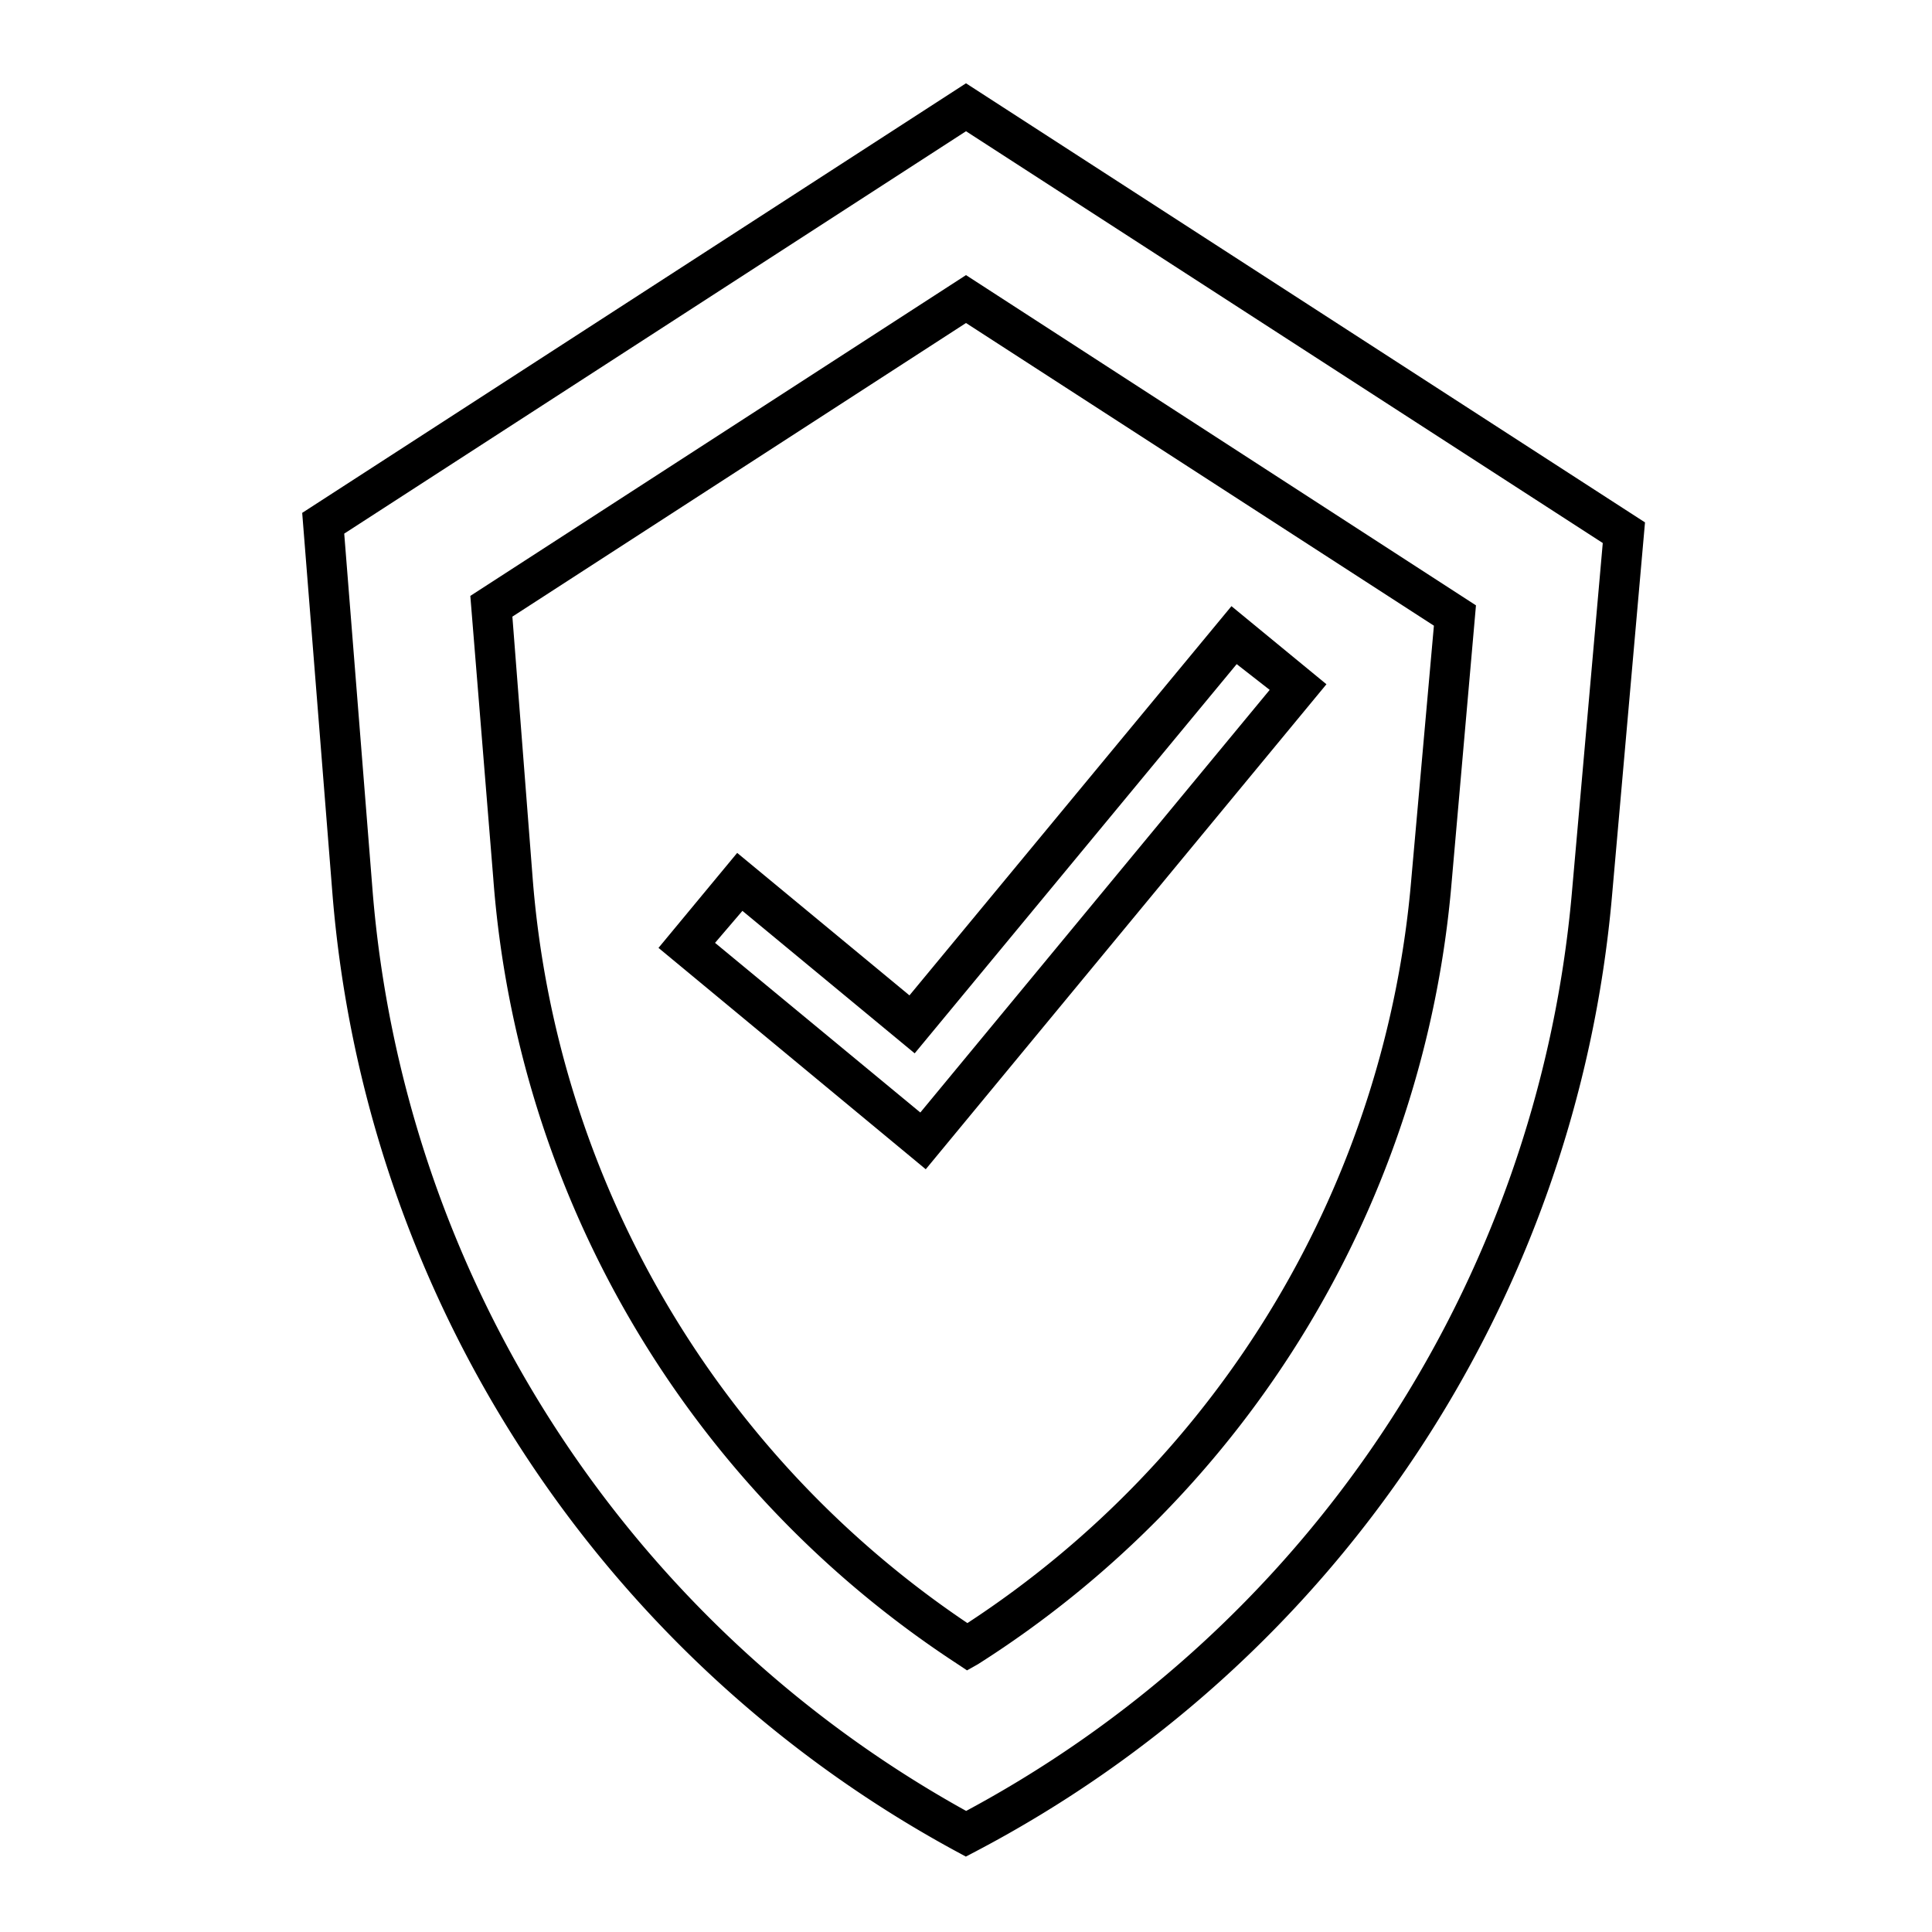
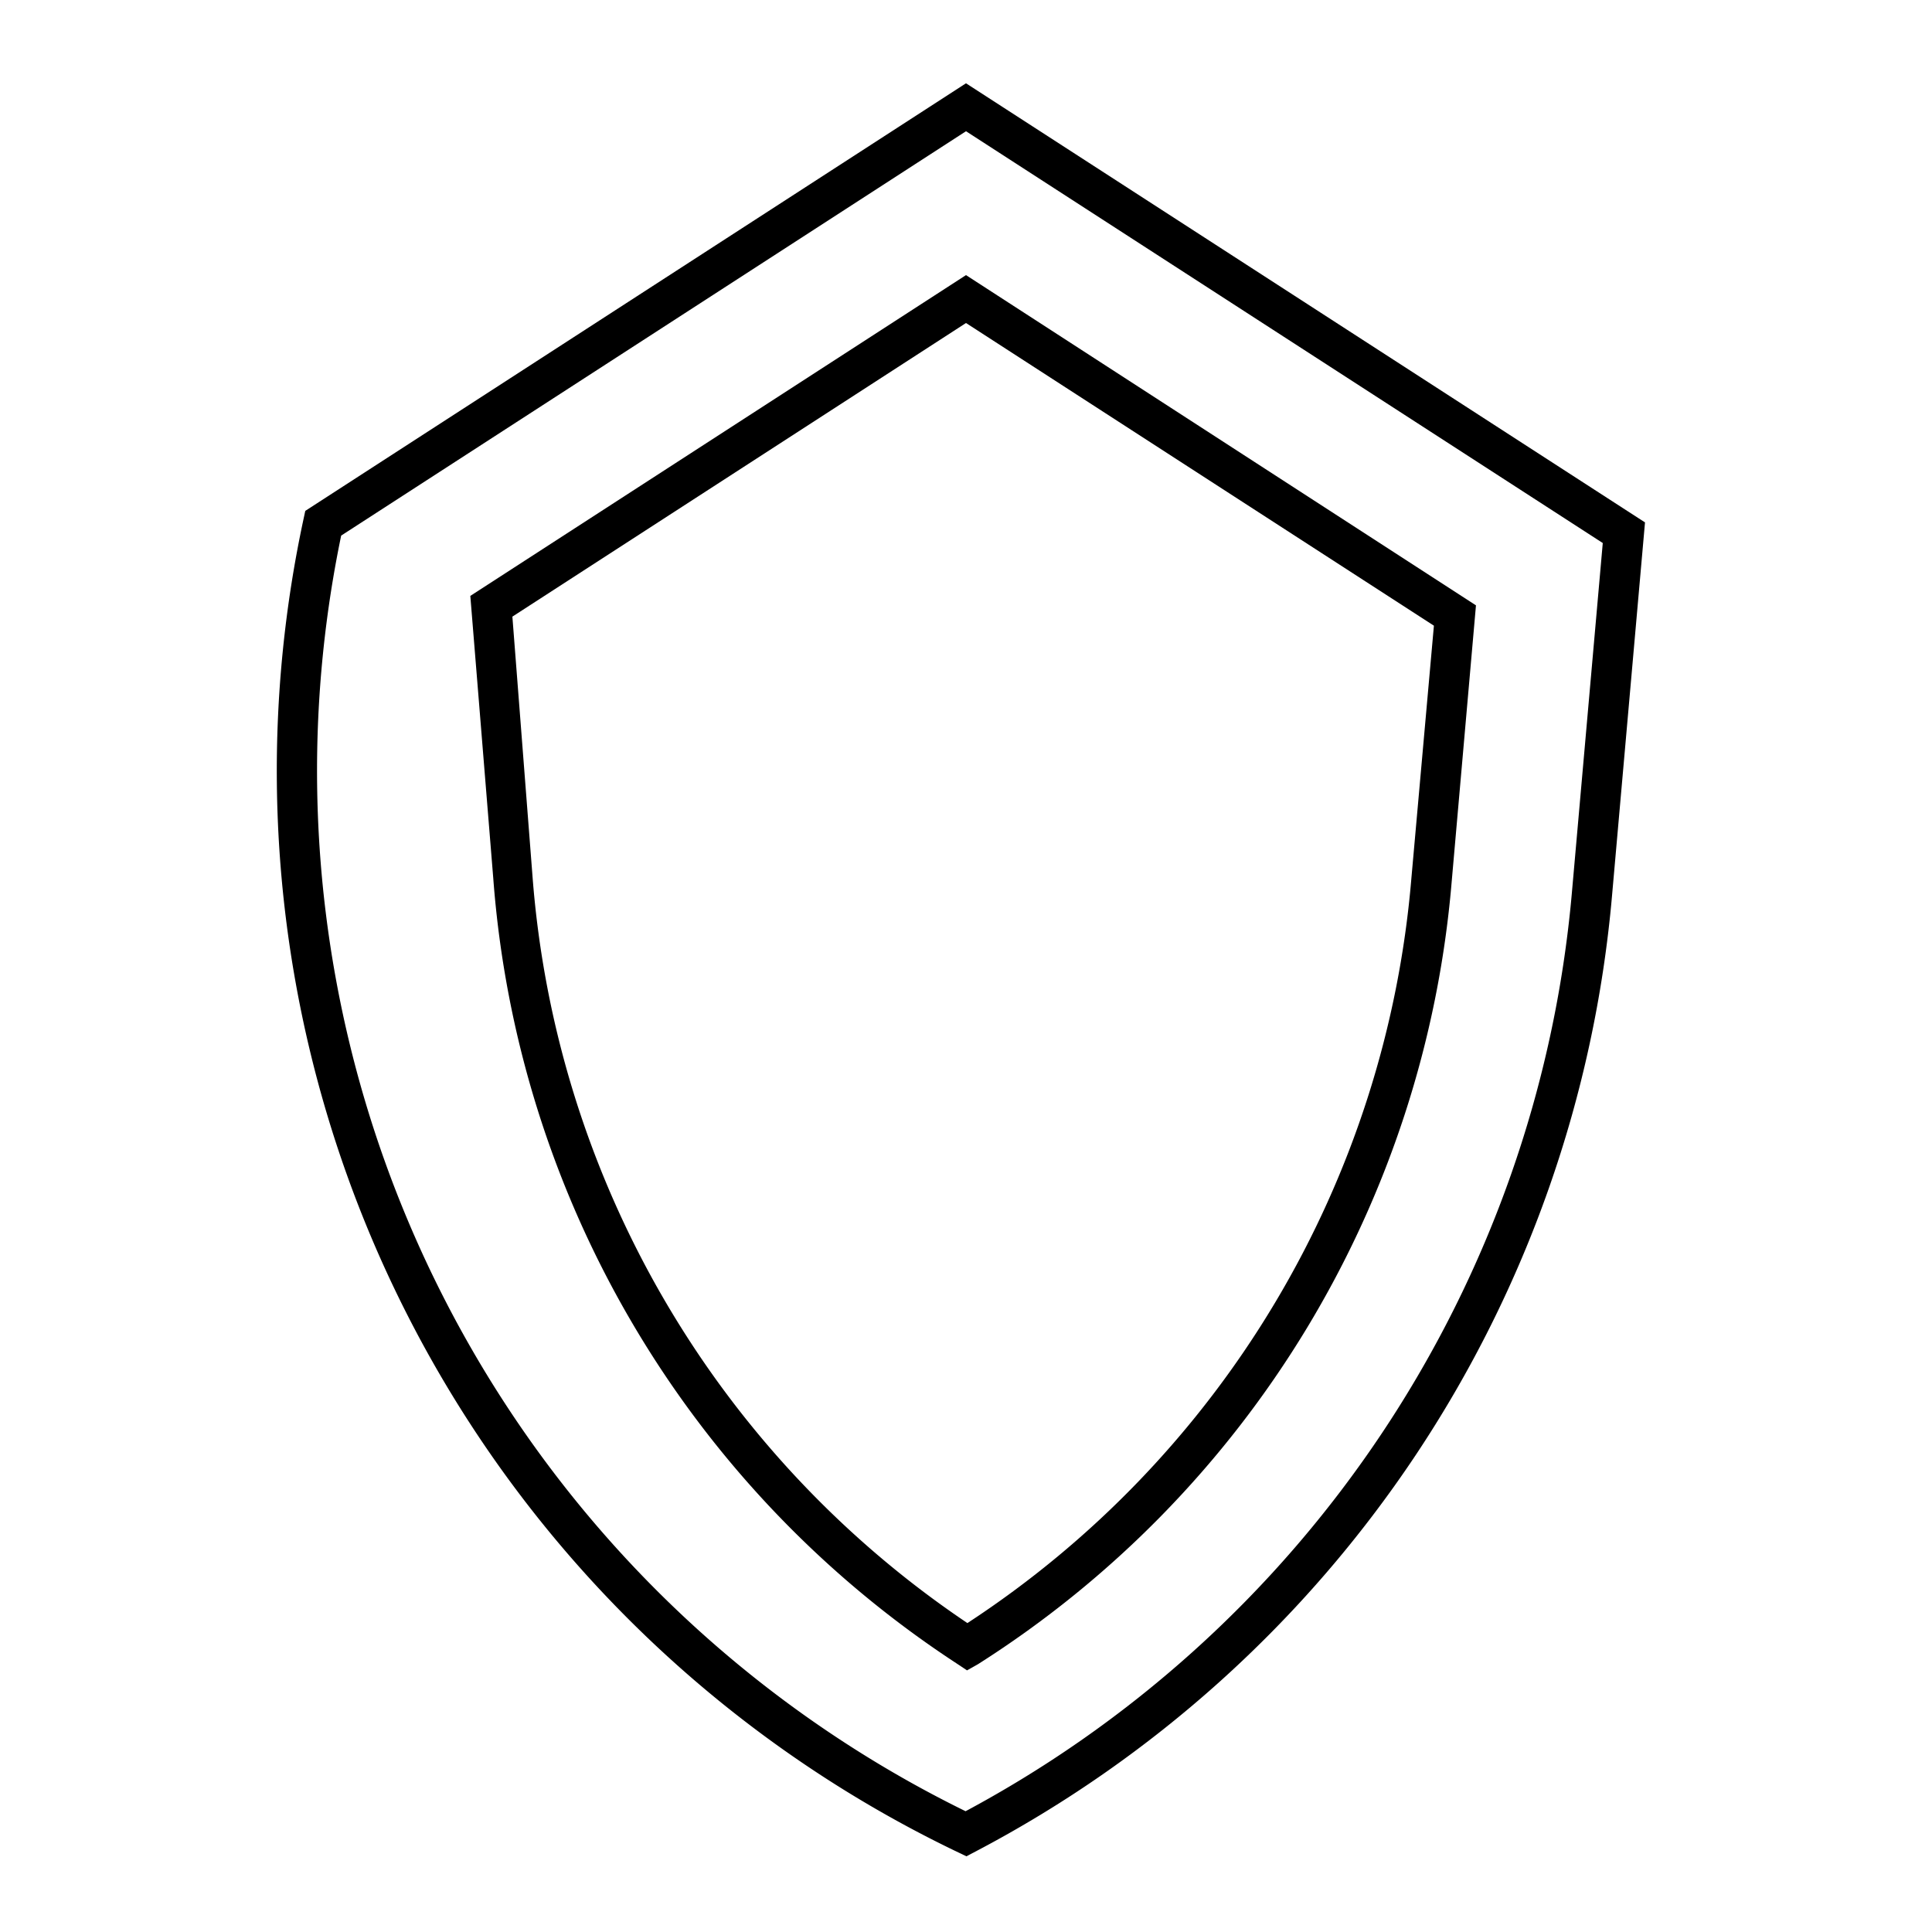
<svg xmlns="http://www.w3.org/2000/svg" width="800px" height="800px" viewBox="0 0 96 96" data-name="Your Icons" id="Your_Icons">
  <defs>
    <style>.cls-1{fill:none;stroke:#000000;stroke-linecap:round;stroke-miterlimit:10;stroke-width:2px;}</style>
  </defs>
  <title />
-   <path class="cls-1" d="M48,5.33,16.06,26l1.45,18.26A58.58,58.58,0,0,0,48,91.12,58.5,58.5,0,0,0,79.1,44.47l1.59-18Z" />
+   <path class="cls-1" d="M48,5.33,16.06,26A58.58,58.58,0,0,0,48,91.12,58.5,58.5,0,0,0,79.1,44.47l1.59-18Z" />
  <path d="M48.05,83l-.54-.36a51.18,51.18,0,0,1-23-39L23.37,29.61,48,13.67,73.34,30.08,72.13,43.85A51.1,51.1,0,0,1,48.6,82.69ZM25.46,30.64l1,12.9A49.21,49.21,0,0,0,48.07,80.65a49.09,49.09,0,0,0,22.06-37l1.12-12.56L48,16.05Z" />
-   <path d="M46,58.1l-13.28-11,3.91-4.72,8.56,7.08,16-19.34L65.91,34ZM35.53,46.85l10.2,8.43,17.36-21L61.45,33l-16,19.34-8.56-7.08Z" />
</svg>